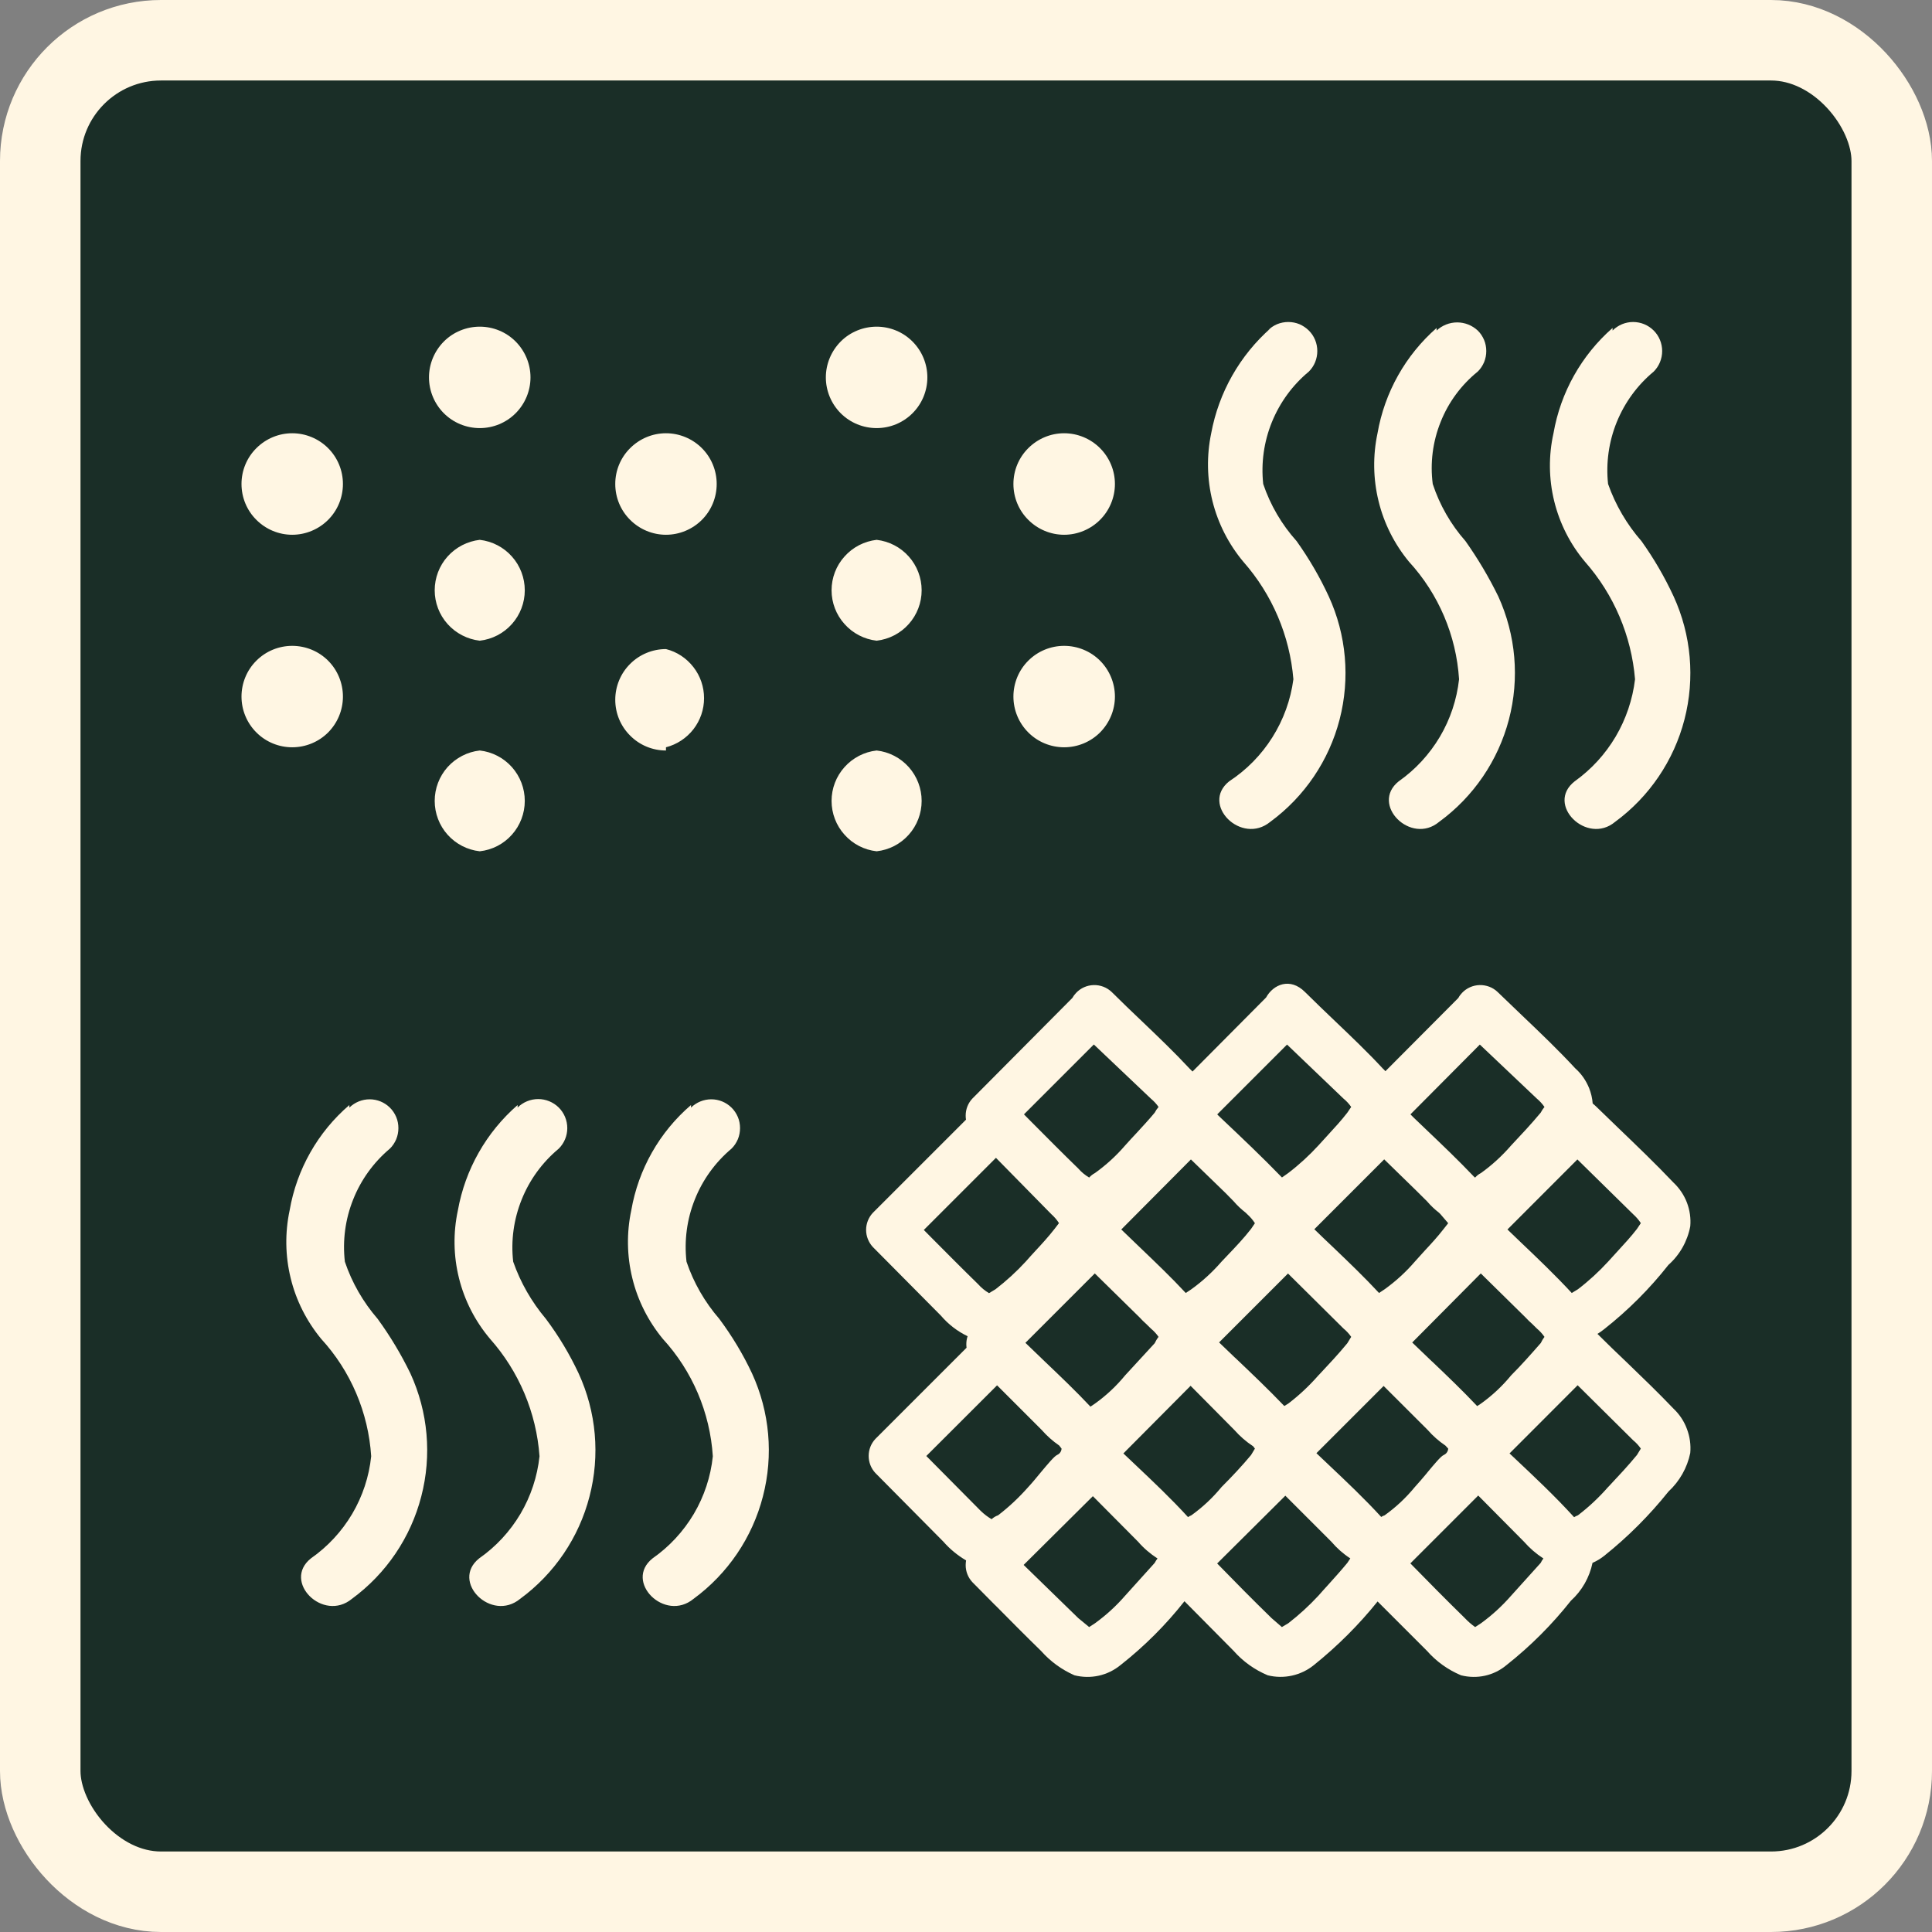
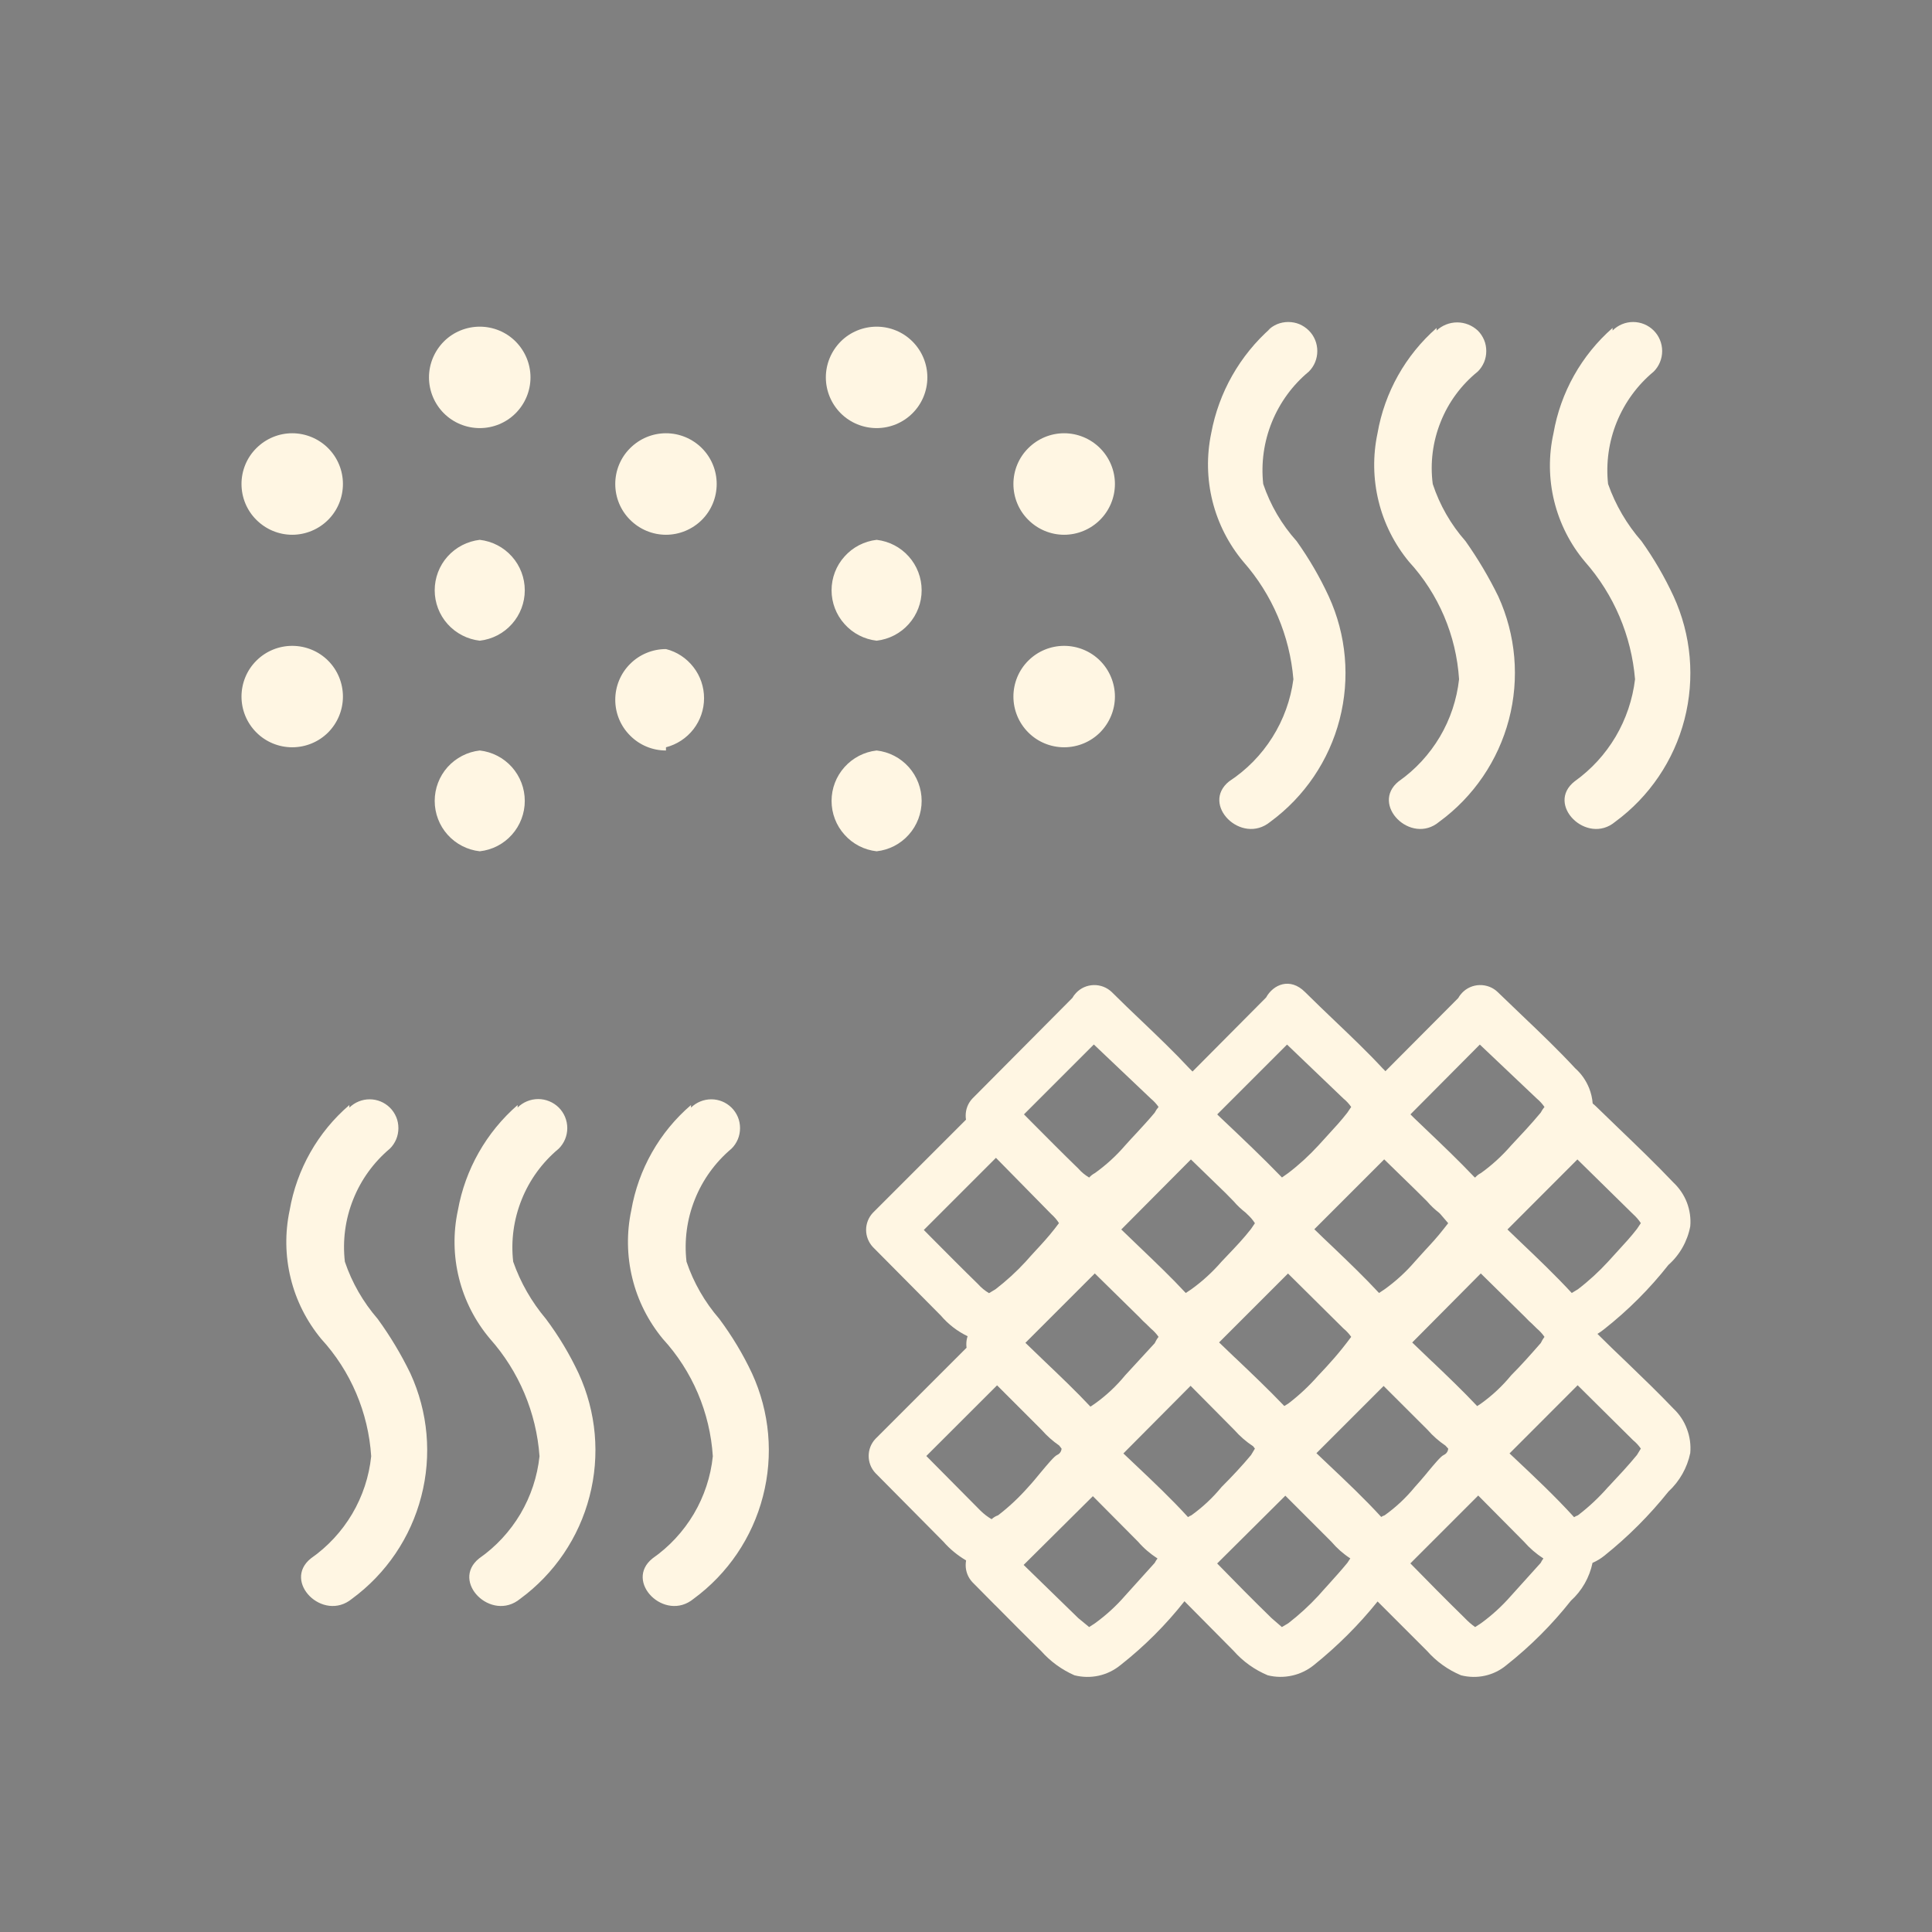
<svg xmlns="http://www.w3.org/2000/svg" fill="none" viewBox="0 0 24 24" height="24" width="24">
  <rect x="0" y="0" width="24" height="24" fill="#808080" stroke="none" />
-   <rect stroke="#FFF6E3" fill="#1A2E27" rx="1.5" height="23" width="23" y="0.5" x="0.5" />
-   <path fill="#FFF6E3" d="M15.788 4.074C15.401 4.415 15.14 4.875 15.046 5.382C14.988 5.661 14.993 5.949 15.062 6.226C15.131 6.502 15.262 6.759 15.445 6.978C15.804 7.385 16.022 7.897 16.067 8.438C16.033 8.694 15.944 8.94 15.806 9.159C15.669 9.377 15.486 9.564 15.269 9.706C14.91 9.993 15.421 10.504 15.78 10.209C16.205 9.897 16.509 9.448 16.641 8.938C16.773 8.428 16.726 7.887 16.506 7.408C16.395 7.168 16.261 6.938 16.107 6.722C15.922 6.516 15.781 6.275 15.692 6.012C15.664 5.751 15.701 5.487 15.8 5.243C15.899 5 16.056 4.784 16.259 4.616C16.292 4.583 16.319 4.543 16.337 4.499C16.355 4.455 16.364 4.408 16.364 4.361C16.364 4.314 16.355 4.267 16.337 4.223C16.319 4.179 16.292 4.139 16.259 4.106C16.225 4.072 16.185 4.046 16.142 4.027C16.098 4.009 16.051 4 16.003 4C15.956 4 15.909 4.009 15.865 4.027C15.821 4.046 15.782 4.072 15.748 4.106L15.788 4.074ZM6.405 5.134C6.287 5.252 6.127 5.318 5.96 5.318C5.793 5.318 5.632 5.252 5.514 5.134C5.396 5.016 5.329 4.855 5.329 4.688C5.329 4.521 5.396 4.361 5.514 4.242C5.632 4.124 5.793 4.058 5.96 4.058C6.127 4.058 6.287 4.124 6.405 4.242C6.523 4.361 6.59 4.521 6.59 4.688C6.59 4.855 6.523 5.016 6.405 5.134ZM3.63 6.643C3.797 6.643 3.958 6.576 4.076 6.458C4.194 6.34 4.26 6.18 4.26 6.012C4.26 5.845 4.194 5.685 4.076 5.567C3.958 5.449 3.797 5.382 3.63 5.382C3.463 5.382 3.303 5.449 3.185 5.567C3.066 5.685 3 5.845 3 6.012C3 6.18 3.066 6.34 3.185 6.458C3.303 6.576 3.463 6.643 3.63 6.643ZM3.63 9.283C3.797 9.283 3.958 9.217 4.076 9.099C4.194 8.98 4.26 8.82 4.26 8.653C4.26 8.486 4.194 8.325 4.076 8.207C3.958 8.089 3.797 8.023 3.63 8.023C3.463 8.023 3.303 8.089 3.185 8.207C3.066 8.325 3 8.486 3 8.653C3 8.82 3.066 8.98 3.185 9.099C3.303 9.217 3.463 9.283 3.63 9.283ZM8.719 6.458C8.601 6.576 8.44 6.643 8.273 6.643C8.106 6.643 7.946 6.576 7.828 6.458C7.709 6.34 7.643 6.18 7.643 6.012C7.643 5.845 7.709 5.685 7.828 5.567C7.946 5.449 8.106 5.382 8.273 5.382C8.44 5.382 8.601 5.449 8.719 5.567C8.837 5.685 8.903 5.845 8.903 6.012C8.903 6.18 8.837 6.34 8.719 6.458ZM8.273 9.283C8.409 9.248 8.528 9.169 8.614 9.059C8.7 8.948 8.746 8.813 8.746 8.673C8.746 8.533 8.7 8.397 8.614 8.287C8.528 8.176 8.409 8.097 8.273 8.063C8.106 8.063 7.946 8.129 7.828 8.247C7.709 8.365 7.643 8.526 7.643 8.693C7.643 8.86 7.709 9.02 7.828 9.138C7.946 9.257 8.106 9.323 8.273 9.323V9.283ZM5.96 7.959C6.114 7.941 6.256 7.868 6.359 7.752C6.462 7.637 6.519 7.487 6.519 7.333C6.519 7.178 6.462 7.028 6.359 6.913C6.256 6.797 6.114 6.724 5.96 6.706C5.806 6.724 5.664 6.797 5.56 6.913C5.457 7.028 5.4 7.178 5.4 7.333C5.4 7.487 5.457 7.637 5.56 7.752C5.664 7.868 5.806 7.941 5.96 7.959ZM6.359 10.369C6.256 10.485 6.114 10.558 5.96 10.575C5.806 10.558 5.664 10.485 5.56 10.369C5.457 10.254 5.4 10.104 5.4 9.949C5.4 9.794 5.457 9.645 5.56 9.529C5.664 9.414 5.806 9.34 5.96 9.323C6.114 9.34 6.256 9.414 6.359 9.529C6.462 9.645 6.519 9.794 6.519 9.949C6.519 10.104 6.462 10.254 6.359 10.369ZM13.219 6.643C13.386 6.643 13.547 6.576 13.665 6.458C13.783 6.34 13.85 6.18 13.85 6.012C13.85 5.845 13.783 5.685 13.665 5.567C13.547 5.449 13.386 5.382 13.219 5.382C13.052 5.382 12.892 5.449 12.774 5.567C12.655 5.685 12.589 5.845 12.589 6.012C12.589 6.18 12.655 6.34 12.774 6.458C12.892 6.576 13.052 6.643 13.219 6.643ZM13.665 9.099C13.547 9.217 13.386 9.283 13.219 9.283C13.052 9.283 12.892 9.217 12.774 9.099C12.655 8.98 12.589 8.82 12.589 8.653C12.589 8.486 12.655 8.325 12.774 8.207C12.892 8.089 13.052 8.023 13.219 8.023C13.386 8.023 13.547 8.089 13.665 8.207C13.783 8.325 13.85 8.486 13.85 8.653C13.85 8.82 13.783 8.98 13.665 9.099ZM10.89 5.318C11.057 5.318 11.217 5.252 11.335 5.134C11.454 5.016 11.52 4.855 11.52 4.688C11.52 4.521 11.454 4.361 11.335 4.242C11.217 4.124 11.057 4.058 10.89 4.058C10.723 4.058 10.562 4.124 10.444 4.242C10.326 4.361 10.259 4.521 10.259 4.688C10.259 4.855 10.326 5.016 10.444 5.134C10.562 5.252 10.723 5.318 10.89 5.318ZM11.289 7.752C11.186 7.868 11.044 7.941 10.89 7.959C10.736 7.941 10.594 7.868 10.491 7.752C10.387 7.637 10.33 7.487 10.33 7.333C10.33 7.178 10.387 7.028 10.491 6.913C10.594 6.797 10.736 6.724 10.89 6.706C11.044 6.724 11.186 6.797 11.289 6.913C11.392 7.028 11.449 7.178 11.449 7.333C11.449 7.487 11.392 7.637 11.289 7.752ZM10.89 10.575C11.044 10.558 11.186 10.485 11.289 10.369C11.392 10.254 11.449 10.104 11.449 9.949C11.449 9.794 11.392 9.645 11.289 9.529C11.186 9.414 11.044 9.34 10.89 9.323C10.736 9.34 10.594 9.414 10.491 9.529C10.387 9.645 10.33 9.794 10.33 9.949C10.33 10.104 10.387 10.254 10.491 10.369C10.594 10.485 10.736 10.558 10.89 10.575ZM12.02 16.599C11.893 16.538 11.78 16.451 11.688 16.343L10.842 15.49C10.789 15.432 10.759 15.357 10.759 15.278C10.759 15.2 10.789 15.124 10.842 15.067L12 13.909C11.997 13.892 11.996 13.875 11.996 13.858C11.996 13.78 12.025 13.704 12.079 13.647L13.321 12.397C13.334 12.374 13.349 12.354 13.367 12.335C13.424 12.274 13.503 12.239 13.586 12.237C13.669 12.235 13.749 12.265 13.81 12.323C13.932 12.445 14.059 12.566 14.185 12.686C14.387 12.879 14.588 13.071 14.775 13.272C14.788 13.284 14.801 13.297 14.814 13.311L15.728 12.391C15.817 12.229 16.026 12.138 16.211 12.323C16.334 12.445 16.46 12.566 16.586 12.686C16.788 12.879 16.99 13.071 17.176 13.272C17.188 13.283 17.2 13.295 17.21 13.307L18.116 12.397C18.128 12.374 18.143 12.354 18.161 12.335C18.218 12.274 18.297 12.239 18.38 12.237C18.463 12.235 18.544 12.265 18.604 12.323C18.703 12.419 18.803 12.514 18.902 12.609L18.902 12.609L18.902 12.609L18.902 12.609L18.902 12.609L18.902 12.609L18.902 12.609C19.131 12.827 19.358 13.044 19.569 13.272C19.645 13.339 19.703 13.424 19.741 13.518C19.765 13.579 19.78 13.643 19.785 13.708C19.798 13.719 19.812 13.73 19.825 13.743C19.915 13.831 20.006 13.918 20.098 14.007L20.098 14.007L20.098 14.007L20.098 14.007L20.098 14.007L20.098 14.007C20.331 14.231 20.567 14.457 20.79 14.692C20.863 14.761 20.92 14.846 20.956 14.94C20.991 15.033 21.006 15.134 20.997 15.234C20.962 15.419 20.867 15.588 20.726 15.713C20.493 16.009 20.225 16.277 19.928 16.511C19.902 16.533 19.873 16.552 19.844 16.57C19.965 16.691 20.089 16.81 20.213 16.928L20.213 16.928C20.408 17.116 20.603 17.304 20.79 17.5C20.864 17.57 20.921 17.656 20.956 17.752C20.992 17.847 21.006 17.949 20.997 18.05C20.959 18.234 20.864 18.401 20.726 18.529C20.49 18.824 20.223 19.091 19.928 19.327C19.884 19.362 19.835 19.392 19.783 19.414C19.745 19.596 19.651 19.761 19.514 19.885C19.28 20.181 19.012 20.449 18.716 20.683C18.639 20.748 18.547 20.794 18.448 20.816C18.35 20.838 18.247 20.836 18.149 20.811C17.987 20.743 17.843 20.64 17.727 20.508L17.113 19.894C16.879 20.185 16.614 20.449 16.323 20.683C16.243 20.748 16.15 20.793 16.05 20.815C15.951 20.837 15.847 20.836 15.748 20.811C15.586 20.743 15.441 20.64 15.325 20.508L14.714 19.891C14.482 20.185 14.216 20.451 13.921 20.683C13.842 20.748 13.749 20.794 13.649 20.816C13.55 20.838 13.446 20.836 13.347 20.811C13.188 20.741 13.047 20.638 12.932 20.508C12.741 20.322 12.554 20.133 12.365 19.942L12.365 19.942L12.365 19.942L12.365 19.942L12.365 19.942L12.365 19.942L12.365 19.942L12.365 19.942L12.365 19.942L12.365 19.942L12.365 19.942L12.364 19.942C12.27 19.846 12.175 19.75 12.079 19.654C12.025 19.596 11.996 19.521 11.996 19.443C11.996 19.423 11.998 19.403 12.001 19.384C11.896 19.322 11.8 19.244 11.719 19.151L10.874 18.298C10.82 18.24 10.791 18.165 10.791 18.086C10.791 18.008 10.82 17.933 10.874 17.875L12.007 16.742C12.005 16.728 12.004 16.713 12.004 16.698C12.004 16.664 12.009 16.631 12.02 16.599ZM17.59 14.787L17.727 14.923C17.772 14.976 17.822 15.023 17.876 15.065L17.894 15.083L17.99 15.195L17.934 15.266C17.86 15.362 17.778 15.451 17.696 15.539L17.696 15.539C17.656 15.584 17.615 15.628 17.575 15.673C17.464 15.802 17.338 15.917 17.2 16.016L17.131 16.062C16.951 15.868 16.759 15.684 16.567 15.5L16.567 15.5C16.486 15.424 16.406 15.347 16.327 15.27L17.195 14.402L17.59 14.787ZM18.316 14.623L18.325 14.628C18.345 14.605 18.369 14.586 18.397 14.572C18.535 14.473 18.66 14.358 18.772 14.229C18.899 14.094 19.019 13.966 19.139 13.822C19.152 13.797 19.168 13.773 19.186 13.751C19.159 13.712 19.127 13.677 19.091 13.647L18.383 12.976L17.521 13.843L17.566 13.888C17.612 13.932 17.658 13.976 17.704 14.02L17.704 14.02L17.704 14.02L17.704 14.02L17.704 14.02L17.704 14.02L17.705 14.021L17.705 14.021L17.705 14.021C17.912 14.218 18.121 14.418 18.316 14.623ZM15.175 13.896C15.428 14.135 15.683 14.377 15.925 14.627L16.003 14.572C16.138 14.469 16.263 14.354 16.378 14.229C16.418 14.184 16.459 14.14 16.5 14.095L16.5 14.095C16.581 14.007 16.663 13.918 16.737 13.822L16.785 13.751C16.758 13.712 16.726 13.677 16.689 13.647L15.988 12.976L15.121 13.843L15.128 13.851L15.175 13.896ZM14.794 14.403L15.226 14.822L15.325 14.923C15.37 14.976 15.421 15.023 15.475 15.065L15.493 15.083C15.53 15.116 15.562 15.153 15.589 15.195L15.541 15.266C15.451 15.382 15.351 15.487 15.249 15.594L15.249 15.594L15.249 15.594L15.249 15.594L15.249 15.594L15.249 15.594L15.249 15.594L15.249 15.594L15.249 15.594C15.224 15.62 15.199 15.647 15.174 15.673C15.062 15.802 14.937 15.917 14.799 16.016L14.73 16.062C14.55 15.868 14.357 15.684 14.165 15.5L14.165 15.5L14.165 15.5L14.165 15.5L14.165 15.5L14.165 15.5L14.165 15.5L14.165 15.5L14.165 15.5L14.165 15.5L14.165 15.5L14.165 15.5L14.165 15.5L14.165 15.5L14.165 15.5L14.165 15.5L14.165 15.5L14.165 15.5L14.165 15.5L14.165 15.5L14.165 15.5L14.165 15.5L14.165 15.5L14.165 15.5L14.165 15.5L14.165 15.5L14.165 15.5L14.165 15.5L14.165 15.5L14.165 15.5L14.165 15.5C14.086 15.424 14.007 15.349 13.929 15.273L14.794 14.403ZM12.72 13.843L12.804 13.928L12.804 13.928C13.001 14.126 13.198 14.325 13.395 14.516C13.434 14.561 13.48 14.598 13.53 14.628C13.551 14.605 13.575 14.586 13.602 14.572C13.74 14.473 13.866 14.358 13.977 14.229C14.025 14.175 14.075 14.121 14.125 14.068C14.198 13.988 14.273 13.908 14.344 13.822C14.357 13.797 14.373 13.773 14.392 13.751C14.365 13.712 14.332 13.677 14.296 13.647L13.588 12.975L12.72 13.843ZM18.931 19.151L18.363 18.578L17.52 19.421C17.744 19.65 17.966 19.875 18.197 20.101C18.236 20.142 18.279 20.18 18.325 20.212L18.397 20.165C18.535 20.065 18.66 19.95 18.772 19.822L19.139 19.415C19.148 19.395 19.16 19.377 19.173 19.36C19.083 19.302 19.002 19.232 18.931 19.151ZM19.601 18.824C19.584 18.83 19.569 18.838 19.554 18.847C19.316 18.585 19.058 18.343 18.801 18.101L18.752 18.055L19.598 17.208L20.287 17.891C20.324 17.921 20.356 17.956 20.383 17.995L20.335 18.074C20.227 18.206 20.104 18.337 19.987 18.462L19.976 18.473C19.863 18.602 19.738 18.72 19.601 18.824ZM15.12 19.422L15.967 18.58L16.538 19.151C16.607 19.232 16.686 19.302 16.774 19.359L16.737 19.415C16.663 19.505 16.581 19.596 16.5 19.686L16.5 19.686L16.5 19.686C16.459 19.731 16.418 19.776 16.378 19.822C16.263 19.946 16.138 20.061 16.003 20.165L15.924 20.212L15.796 20.101C15.565 19.876 15.343 19.651 15.12 19.422ZM17.158 18.844C16.952 18.619 16.729 18.408 16.508 18.199C16.456 18.15 16.404 18.101 16.353 18.052L17.188 17.217L17.735 17.763C17.8 17.838 17.875 17.903 17.956 17.958L17.99 17.995C17.99 17.995 17.99 18.05 17.934 18.075C17.899 18.089 17.816 18.19 17.729 18.294L17.729 18.294L17.729 18.294L17.729 18.294L17.729 18.295L17.729 18.295C17.675 18.359 17.62 18.425 17.575 18.473C17.466 18.606 17.34 18.724 17.2 18.824C17.185 18.829 17.171 18.835 17.158 18.844ZM14.137 19.151L13.576 18.586L12.716 19.44L13.395 20.101L13.53 20.212L13.602 20.165C13.74 20.065 13.866 19.95 13.977 19.822L14.344 19.415C14.354 19.395 14.366 19.377 14.379 19.36C14.289 19.302 14.207 19.232 14.137 19.151ZM14.107 18.199L14.107 18.199L14.107 18.199L14.107 18.199L14.107 18.199L14.107 18.199L14.107 18.199L14.107 18.199L14.107 18.199L14.107 18.199L14.107 18.199C14.329 18.409 14.552 18.62 14.758 18.846C14.771 18.837 14.784 18.83 14.799 18.824C14.939 18.724 15.065 18.606 15.174 18.473C15.301 18.346 15.429 18.21 15.541 18.075L15.589 17.995C15.582 17.985 15.575 17.976 15.567 17.966C15.481 17.91 15.402 17.841 15.333 17.763L14.79 17.215L13.955 18.055C14.005 18.103 14.056 18.151 14.107 18.199L14.107 18.199ZM18.95 16.365C18.976 16.393 19.003 16.42 19.032 16.445L19.091 16.503C19.127 16.533 19.159 16.568 19.186 16.607C19.168 16.631 19.152 16.658 19.139 16.686L19.138 16.686C19.019 16.822 18.899 16.958 18.772 17.085C18.663 17.218 18.537 17.336 18.397 17.436L18.35 17.467C18.172 17.278 17.982 17.096 17.791 16.914L17.791 16.914L17.79 16.914C17.708 16.835 17.625 16.756 17.543 16.677L18.395 15.819L18.95 16.365ZM19.525 16.062L19.601 16.016C19.736 15.913 19.861 15.798 19.976 15.673C20.016 15.628 20.057 15.584 20.098 15.539L20.098 15.539C20.179 15.451 20.261 15.362 20.335 15.266L20.383 15.194C20.356 15.153 20.324 15.116 20.287 15.083L19.595 14.403L18.726 15.273C18.777 15.322 18.829 15.372 18.881 15.422L18.882 15.422L18.882 15.422L18.882 15.422L18.882 15.422L18.882 15.423C19.102 15.632 19.32 15.841 19.525 16.062ZM13.6 15.819L14.156 16.365C14.181 16.393 14.209 16.42 14.237 16.445L14.296 16.503C14.332 16.533 14.365 16.568 14.392 16.607C14.373 16.631 14.357 16.658 14.344 16.686L13.977 17.085C13.868 17.218 13.742 17.336 13.602 17.436L13.546 17.474C13.366 17.282 13.173 17.098 12.98 16.914L12.98 16.914L12.98 16.914L12.98 16.914L12.98 16.914L12.98 16.914L12.98 16.914L12.98 16.914L12.98 16.914L12.98 16.914L12.98 16.914L12.98 16.914L12.98 16.914L12.98 16.914L12.98 16.914L12.98 16.914L12.98 16.914L12.98 16.914L12.98 16.914L12.98 16.914C12.899 16.837 12.818 16.759 12.738 16.681L13.6 15.819ZM12.372 14.383L13.06 15.083C13.097 15.116 13.129 15.153 13.155 15.194L13.1 15.266C13.025 15.362 12.944 15.451 12.862 15.539C12.821 15.584 12.78 15.628 12.741 15.673C12.626 15.798 12.5 15.913 12.366 16.016L12.286 16.064C12.235 16.034 12.189 15.996 12.15 15.952C11.954 15.761 11.757 15.562 11.56 15.364L11.476 15.279L12.372 14.383ZM15.954 17.466C15.758 17.261 15.552 17.065 15.345 16.868L15.345 16.868L15.344 16.868C15.278 16.804 15.211 16.74 15.144 16.676L16 15.82L16.689 16.503C16.726 16.533 16.758 16.568 16.785 16.607L16.737 16.686C16.629 16.818 16.506 16.949 16.389 17.074L16.378 17.085C16.265 17.214 16.14 17.332 16.003 17.436L15.954 17.466ZM11.507 18.087L12.386 17.209L12.94 17.763C13.005 17.837 13.078 17.902 13.158 17.957C13.168 17.969 13.178 17.982 13.187 17.995C13.187 17.995 13.187 18.05 13.132 18.074C13.097 18.089 13.013 18.19 12.926 18.294C12.873 18.359 12.818 18.425 12.773 18.473C12.659 18.602 12.534 18.72 12.398 18.824C12.368 18.834 12.341 18.851 12.318 18.872C12.269 18.843 12.223 18.808 12.182 18.768L11.507 18.087ZM17.112 5.382C17.2 4.875 17.459 4.413 17.846 4.074V4.106C17.916 4.041 18.007 4.005 18.102 4.005C18.196 4.005 18.287 4.041 18.357 4.106C18.391 4.139 18.417 4.179 18.436 4.223C18.454 4.266 18.463 4.314 18.463 4.361C18.463 4.408 18.454 4.455 18.436 4.499C18.417 4.543 18.391 4.583 18.357 4.616C18.152 4.782 17.993 4.997 17.896 5.242C17.798 5.486 17.764 5.751 17.798 6.012C17.884 6.274 18.023 6.516 18.205 6.722C18.359 6.94 18.495 7.169 18.612 7.408C18.831 7.888 18.878 8.429 18.744 8.939C18.61 9.449 18.304 9.898 17.878 10.209C17.527 10.504 17.017 9.993 17.375 9.706C17.583 9.56 17.757 9.371 17.887 9.152C18.016 8.934 18.097 8.69 18.125 8.438C18.09 7.894 17.871 7.379 17.503 6.978C17.322 6.759 17.192 6.501 17.125 6.225C17.057 5.948 17.053 5.66 17.112 5.382ZM20.032 4.074C19.645 4.413 19.386 4.875 19.298 5.382C19.236 5.66 19.239 5.949 19.307 6.226C19.375 6.502 19.505 6.76 19.689 6.978C20.048 7.385 20.266 7.897 20.311 8.438C20.281 8.689 20.199 8.932 20.07 9.151C19.941 9.369 19.768 9.558 19.561 9.706C19.194 9.993 19.713 10.504 20.064 10.209C20.489 9.897 20.793 9.448 20.925 8.938C21.057 8.428 21.01 7.887 20.79 7.408C20.679 7.168 20.545 6.938 20.391 6.722C20.209 6.514 20.068 6.273 19.976 6.012C19.948 5.751 19.985 5.487 20.084 5.243C20.183 5 20.34 4.784 20.543 4.616C20.61 4.549 20.648 4.457 20.648 4.361C20.648 4.265 20.61 4.173 20.543 4.106C20.475 4.038 20.383 4 20.287 4C20.192 4 20.1 4.038 20.032 4.106V4.074ZM3.598 15.035C3.686 14.526 3.948 14.063 4.34 13.727V13.759C4.407 13.693 4.498 13.656 4.592 13.656C4.686 13.656 4.776 13.693 4.843 13.759C4.877 13.792 4.903 13.832 4.922 13.876C4.94 13.919 4.949 13.966 4.949 14.014C4.949 14.061 4.94 14.108 4.922 14.152C4.903 14.196 4.877 14.236 4.843 14.269C4.641 14.439 4.484 14.656 4.387 14.901C4.289 15.146 4.254 15.411 4.284 15.673C4.372 15.934 4.511 16.175 4.691 16.383C4.847 16.597 4.983 16.824 5.098 17.061C5.318 17.54 5.366 18.08 5.233 18.59C5.101 19.101 4.797 19.549 4.372 19.861C4.013 20.157 3.503 19.646 3.862 19.359C4.07 19.214 4.245 19.025 4.375 18.806C4.504 18.587 4.585 18.343 4.611 18.09C4.576 17.547 4.357 17.032 3.989 16.631C3.808 16.411 3.678 16.154 3.611 15.878C3.543 15.601 3.539 15.313 3.598 15.035ZM6.43 13.727C6.041 14.065 5.779 14.527 5.688 15.035C5.628 15.314 5.633 15.603 5.702 15.879C5.771 16.156 5.903 16.413 6.087 16.631C6.447 17.036 6.663 17.549 6.702 18.09C6.675 18.343 6.594 18.587 6.465 18.806C6.335 19.025 6.16 19.214 5.952 19.359C5.593 19.646 6.103 20.157 6.462 19.861C6.887 19.549 7.191 19.101 7.323 18.59C7.456 18.08 7.408 17.54 7.188 17.061C7.076 16.822 6.94 16.595 6.781 16.383C6.604 16.173 6.466 15.933 6.375 15.673C6.345 15.411 6.382 15.145 6.481 14.9C6.579 14.655 6.738 14.438 6.941 14.269C7.009 14.201 7.047 14.11 7.047 14.014C7.047 13.918 7.009 13.826 6.941 13.758C6.873 13.691 6.781 13.653 6.686 13.653C6.59 13.653 6.498 13.691 6.43 13.758V13.727ZM7.842 15.035C7.93 14.526 8.192 14.063 8.584 13.727V13.759C8.651 13.693 8.742 13.656 8.836 13.656C8.93 13.656 9.02 13.693 9.087 13.759C9.121 13.792 9.147 13.832 9.166 13.876C9.184 13.919 9.193 13.966 9.193 14.014C9.193 14.061 9.184 14.108 9.166 14.152C9.147 14.196 9.121 14.236 9.087 14.269C8.885 14.439 8.728 14.656 8.631 14.901C8.533 15.146 8.498 15.411 8.528 15.673C8.616 15.934 8.755 16.175 8.935 16.383C9.093 16.595 9.23 16.822 9.342 17.061C9.562 17.54 9.61 18.08 9.477 18.59C9.345 19.101 9.041 19.549 8.616 19.861C8.257 20.157 7.747 19.646 8.106 19.359C8.314 19.214 8.489 19.025 8.619 18.806C8.748 18.587 8.829 18.343 8.855 18.09C8.82 17.547 8.601 17.032 8.233 16.631C8.052 16.411 7.922 16.154 7.855 15.878C7.787 15.601 7.783 15.313 7.842 15.035Z" clip-rule="evenodd" fill-rule="evenodd" />
+   <path fill="#FFF6E3" d="M15.788 4.074C15.401 4.415 15.14 4.875 15.046 5.382C14.988 5.661 14.993 5.949 15.062 6.226C15.131 6.502 15.262 6.759 15.445 6.978C15.804 7.385 16.022 7.897 16.067 8.438C16.033 8.694 15.944 8.94 15.806 9.159C15.669 9.377 15.486 9.564 15.269 9.706C14.91 9.993 15.421 10.504 15.78 10.209C16.205 9.897 16.509 9.448 16.641 8.938C16.773 8.428 16.726 7.887 16.506 7.408C16.395 7.168 16.261 6.938 16.107 6.722C15.922 6.516 15.781 6.275 15.692 6.012C15.664 5.751 15.701 5.487 15.8 5.243C15.899 5 16.056 4.784 16.259 4.616C16.292 4.583 16.319 4.543 16.337 4.499C16.355 4.455 16.364 4.408 16.364 4.361C16.364 4.314 16.355 4.267 16.337 4.223C16.319 4.179 16.292 4.139 16.259 4.106C16.225 4.072 16.185 4.046 16.142 4.027C16.098 4.009 16.051 4 16.003 4C15.956 4 15.909 4.009 15.865 4.027C15.821 4.046 15.782 4.072 15.748 4.106L15.788 4.074ZM6.405 5.134C6.287 5.252 6.127 5.318 5.96 5.318C5.793 5.318 5.632 5.252 5.514 5.134C5.396 5.016 5.329 4.855 5.329 4.688C5.329 4.521 5.396 4.361 5.514 4.242C5.632 4.124 5.793 4.058 5.96 4.058C6.127 4.058 6.287 4.124 6.405 4.242C6.523 4.361 6.59 4.521 6.59 4.688C6.59 4.855 6.523 5.016 6.405 5.134ZM3.63 6.643C3.797 6.643 3.958 6.576 4.076 6.458C4.194 6.34 4.26 6.18 4.26 6.012C4.26 5.845 4.194 5.685 4.076 5.567C3.958 5.449 3.797 5.382 3.63 5.382C3.463 5.382 3.303 5.449 3.185 5.567C3.066 5.685 3 5.845 3 6.012C3 6.18 3.066 6.34 3.185 6.458C3.303 6.576 3.463 6.643 3.63 6.643ZM3.63 9.283C3.797 9.283 3.958 9.217 4.076 9.099C4.194 8.98 4.26 8.82 4.26 8.653C4.26 8.486 4.194 8.325 4.076 8.207C3.958 8.089 3.797 8.023 3.63 8.023C3.463 8.023 3.303 8.089 3.185 8.207C3.066 8.325 3 8.486 3 8.653C3 8.82 3.066 8.98 3.185 9.099C3.303 9.217 3.463 9.283 3.63 9.283ZM8.719 6.458C8.601 6.576 8.44 6.643 8.273 6.643C8.106 6.643 7.946 6.576 7.828 6.458C7.709 6.34 7.643 6.18 7.643 6.012C7.643 5.845 7.709 5.685 7.828 5.567C7.946 5.449 8.106 5.382 8.273 5.382C8.44 5.382 8.601 5.449 8.719 5.567C8.837 5.685 8.903 5.845 8.903 6.012C8.903 6.18 8.837 6.34 8.719 6.458ZM8.273 9.283C8.409 9.248 8.528 9.169 8.614 9.059C8.7 8.948 8.746 8.813 8.746 8.673C8.746 8.533 8.7 8.397 8.614 8.287C8.528 8.176 8.409 8.097 8.273 8.063C8.106 8.063 7.946 8.129 7.828 8.247C7.709 8.365 7.643 8.526 7.643 8.693C7.643 8.86 7.709 9.02 7.828 9.138C7.946 9.257 8.106 9.323 8.273 9.323V9.283ZM5.96 7.959C6.114 7.941 6.256 7.868 6.359 7.752C6.462 7.637 6.519 7.487 6.519 7.333C6.519 7.178 6.462 7.028 6.359 6.913C6.256 6.797 6.114 6.724 5.96 6.706C5.806 6.724 5.664 6.797 5.56 6.913C5.457 7.028 5.4 7.178 5.4 7.333C5.4 7.487 5.457 7.637 5.56 7.752C5.664 7.868 5.806 7.941 5.96 7.959ZM6.359 10.369C6.256 10.485 6.114 10.558 5.96 10.575C5.806 10.558 5.664 10.485 5.56 10.369C5.457 10.254 5.4 10.104 5.4 9.949C5.4 9.794 5.457 9.645 5.56 9.529C5.664 9.414 5.806 9.34 5.96 9.323C6.114 9.34 6.256 9.414 6.359 9.529C6.462 9.645 6.519 9.794 6.519 9.949C6.519 10.104 6.462 10.254 6.359 10.369ZM13.219 6.643C13.386 6.643 13.547 6.576 13.665 6.458C13.783 6.34 13.85 6.18 13.85 6.012C13.85 5.845 13.783 5.685 13.665 5.567C13.547 5.449 13.386 5.382 13.219 5.382C13.052 5.382 12.892 5.449 12.774 5.567C12.655 5.685 12.589 5.845 12.589 6.012C12.589 6.18 12.655 6.34 12.774 6.458C12.892 6.576 13.052 6.643 13.219 6.643ZM13.665 9.099C13.547 9.217 13.386 9.283 13.219 9.283C13.052 9.283 12.892 9.217 12.774 9.099C12.655 8.98 12.589 8.82 12.589 8.653C12.589 8.486 12.655 8.325 12.774 8.207C12.892 8.089 13.052 8.023 13.219 8.023C13.386 8.023 13.547 8.089 13.665 8.207C13.783 8.325 13.85 8.486 13.85 8.653C13.85 8.82 13.783 8.98 13.665 9.099ZM10.89 5.318C11.057 5.318 11.217 5.252 11.335 5.134C11.454 5.016 11.52 4.855 11.52 4.688C11.52 4.521 11.454 4.361 11.335 4.242C11.217 4.124 11.057 4.058 10.89 4.058C10.723 4.058 10.562 4.124 10.444 4.242C10.326 4.361 10.259 4.521 10.259 4.688C10.259 4.855 10.326 5.016 10.444 5.134C10.562 5.252 10.723 5.318 10.89 5.318ZM11.289 7.752C11.186 7.868 11.044 7.941 10.89 7.959C10.736 7.941 10.594 7.868 10.491 7.752C10.387 7.637 10.33 7.487 10.33 7.333C10.33 7.178 10.387 7.028 10.491 6.913C10.594 6.797 10.736 6.724 10.89 6.706C11.044 6.724 11.186 6.797 11.289 6.913C11.392 7.028 11.449 7.178 11.449 7.333C11.449 7.487 11.392 7.637 11.289 7.752ZM10.89 10.575C11.044 10.558 11.186 10.485 11.289 10.369C11.392 10.254 11.449 10.104 11.449 9.949C11.449 9.794 11.392 9.645 11.289 9.529C11.186 9.414 11.044 9.34 10.89 9.323C10.736 9.34 10.594 9.414 10.491 9.529C10.387 9.645 10.33 9.794 10.33 9.949C10.33 10.104 10.387 10.254 10.491 10.369C10.594 10.485 10.736 10.558 10.89 10.575ZM12.02 16.599C11.893 16.538 11.78 16.451 11.688 16.343L10.842 15.49C10.789 15.432 10.759 15.357 10.759 15.278C10.759 15.2 10.789 15.124 10.842 15.067L12 13.909C11.997 13.892 11.996 13.875 11.996 13.858C11.996 13.78 12.025 13.704 12.079 13.647L13.321 12.397C13.334 12.374 13.349 12.354 13.367 12.335C13.424 12.274 13.503 12.239 13.586 12.237C13.669 12.235 13.749 12.265 13.81 12.323C13.932 12.445 14.059 12.566 14.185 12.686C14.387 12.879 14.588 13.071 14.775 13.272C14.788 13.284 14.801 13.297 14.814 13.311L15.728 12.391C15.817 12.229 16.026 12.138 16.211 12.323C16.334 12.445 16.46 12.566 16.586 12.686C16.788 12.879 16.99 13.071 17.176 13.272C17.188 13.283 17.2 13.295 17.21 13.307L18.116 12.397C18.128 12.374 18.143 12.354 18.161 12.335C18.218 12.274 18.297 12.239 18.38 12.237C18.463 12.235 18.544 12.265 18.604 12.323C18.703 12.419 18.803 12.514 18.902 12.609L18.902 12.609L18.902 12.609L18.902 12.609L18.902 12.609L18.902 12.609L18.902 12.609C19.131 12.827 19.358 13.044 19.569 13.272C19.645 13.339 19.703 13.424 19.741 13.518C19.765 13.579 19.78 13.643 19.785 13.708C19.798 13.719 19.812 13.73 19.825 13.743C19.915 13.831 20.006 13.918 20.098 14.007L20.098 14.007L20.098 14.007L20.098 14.007L20.098 14.007L20.098 14.007C20.331 14.231 20.567 14.457 20.79 14.692C20.863 14.761 20.92 14.846 20.956 14.94C20.991 15.033 21.006 15.134 20.997 15.234C20.962 15.419 20.867 15.588 20.726 15.713C20.493 16.009 20.225 16.277 19.928 16.511C19.902 16.533 19.873 16.552 19.844 16.57C19.965 16.691 20.089 16.81 20.213 16.928L20.213 16.928C20.408 17.116 20.603 17.304 20.79 17.5C20.864 17.57 20.921 17.656 20.956 17.752C20.992 17.847 21.006 17.949 20.997 18.05C20.959 18.234 20.864 18.401 20.726 18.529C20.49 18.824 20.223 19.091 19.928 19.327C19.884 19.362 19.835 19.392 19.783 19.414C19.745 19.596 19.651 19.761 19.514 19.885C19.28 20.181 19.012 20.449 18.716 20.683C18.639 20.748 18.547 20.794 18.448 20.816C18.35 20.838 18.247 20.836 18.149 20.811C17.987 20.743 17.843 20.64 17.727 20.508L17.113 19.894C16.879 20.185 16.614 20.449 16.323 20.683C16.243 20.748 16.15 20.793 16.05 20.815C15.951 20.837 15.847 20.836 15.748 20.811C15.586 20.743 15.441 20.64 15.325 20.508L14.714 19.891C14.482 20.185 14.216 20.451 13.921 20.683C13.842 20.748 13.749 20.794 13.649 20.816C13.55 20.838 13.446 20.836 13.347 20.811C13.188 20.741 13.047 20.638 12.932 20.508C12.741 20.322 12.554 20.133 12.365 19.942L12.365 19.942L12.365 19.942L12.365 19.942L12.365 19.942L12.365 19.942L12.365 19.942L12.365 19.942L12.365 19.942L12.365 19.942L12.365 19.942L12.364 19.942C12.27 19.846 12.175 19.75 12.079 19.654C12.025 19.596 11.996 19.521 11.996 19.443C11.996 19.423 11.998 19.403 12.001 19.384C11.896 19.322 11.8 19.244 11.719 19.151L10.874 18.298C10.82 18.24 10.791 18.165 10.791 18.086C10.791 18.008 10.82 17.933 10.874 17.875L12.007 16.742C12.005 16.728 12.004 16.713 12.004 16.698C12.004 16.664 12.009 16.631 12.02 16.599ZM17.59 14.787L17.727 14.923C17.772 14.976 17.822 15.023 17.876 15.065L17.894 15.083L17.99 15.195L17.934 15.266C17.86 15.362 17.778 15.451 17.696 15.539L17.696 15.539C17.656 15.584 17.615 15.628 17.575 15.673C17.464 15.802 17.338 15.917 17.2 16.016L17.131 16.062C16.951 15.868 16.759 15.684 16.567 15.5L16.567 15.5C16.486 15.424 16.406 15.347 16.327 15.27L17.195 14.402L17.59 14.787ZM18.316 14.623L18.325 14.628C18.345 14.605 18.369 14.586 18.397 14.572C18.535 14.473 18.66 14.358 18.772 14.229C18.899 14.094 19.019 13.966 19.139 13.822C19.152 13.797 19.168 13.773 19.186 13.751C19.159 13.712 19.127 13.677 19.091 13.647L18.383 12.976L17.521 13.843L17.566 13.888C17.612 13.932 17.658 13.976 17.704 14.02L17.704 14.02L17.704 14.02L17.704 14.02L17.704 14.02L17.704 14.02L17.705 14.021L17.705 14.021L17.705 14.021C17.912 14.218 18.121 14.418 18.316 14.623ZM15.175 13.896C15.428 14.135 15.683 14.377 15.925 14.627L16.003 14.572C16.138 14.469 16.263 14.354 16.378 14.229C16.418 14.184 16.459 14.14 16.5 14.095L16.5 14.095C16.581 14.007 16.663 13.918 16.737 13.822L16.785 13.751C16.758 13.712 16.726 13.677 16.689 13.647L15.988 12.976L15.121 13.843L15.128 13.851L15.175 13.896ZM14.794 14.403L15.226 14.822L15.325 14.923C15.37 14.976 15.421 15.023 15.475 15.065L15.493 15.083C15.53 15.116 15.562 15.153 15.589 15.195L15.541 15.266C15.451 15.382 15.351 15.487 15.249 15.594L15.249 15.594L15.249 15.594L15.249 15.594L15.249 15.594L15.249 15.594L15.249 15.594L15.249 15.594L15.249 15.594C15.224 15.62 15.199 15.647 15.174 15.673C15.062 15.802 14.937 15.917 14.799 16.016L14.73 16.062C14.55 15.868 14.357 15.684 14.165 15.5L14.165 15.5L14.165 15.5L14.165 15.5L14.165 15.5L14.165 15.5L14.165 15.5L14.165 15.5L14.165 15.5L14.165 15.5L14.165 15.5L14.165 15.5L14.165 15.5L14.165 15.5L14.165 15.5L14.165 15.5L14.165 15.5L14.165 15.5L14.165 15.5L14.165 15.5L14.165 15.5L14.165 15.5L14.165 15.5L14.165 15.5L14.165 15.5L14.165 15.5L14.165 15.5L14.165 15.5L14.165 15.5L14.165 15.5L14.165 15.5C14.086 15.424 14.007 15.349 13.929 15.273L14.794 14.403ZM12.72 13.843L12.804 13.928L12.804 13.928C13.001 14.126 13.198 14.325 13.395 14.516C13.434 14.561 13.48 14.598 13.53 14.628C13.551 14.605 13.575 14.586 13.602 14.572C13.74 14.473 13.866 14.358 13.977 14.229C14.025 14.175 14.075 14.121 14.125 14.068C14.198 13.988 14.273 13.908 14.344 13.822C14.357 13.797 14.373 13.773 14.392 13.751C14.365 13.712 14.332 13.677 14.296 13.647L13.588 12.975L12.72 13.843ZM18.931 19.151L18.363 18.578L17.52 19.421C17.744 19.65 17.966 19.875 18.197 20.101C18.236 20.142 18.279 20.18 18.325 20.212L18.397 20.165C18.535 20.065 18.66 19.95 18.772 19.822L19.139 19.415C19.148 19.395 19.16 19.377 19.173 19.36C19.083 19.302 19.002 19.232 18.931 19.151ZM19.601 18.824C19.584 18.83 19.569 18.838 19.554 18.847C19.316 18.585 19.058 18.343 18.801 18.101L18.752 18.055L19.598 17.208L20.287 17.891C20.324 17.921 20.356 17.956 20.383 17.995L20.335 18.074C20.227 18.206 20.104 18.337 19.987 18.462L19.976 18.473C19.863 18.602 19.738 18.72 19.601 18.824ZM15.12 19.422L15.967 18.58L16.538 19.151C16.607 19.232 16.686 19.302 16.774 19.359L16.737 19.415C16.663 19.505 16.581 19.596 16.5 19.686L16.5 19.686L16.5 19.686C16.459 19.731 16.418 19.776 16.378 19.822C16.263 19.946 16.138 20.061 16.003 20.165L15.924 20.212L15.796 20.101C15.565 19.876 15.343 19.651 15.12 19.422ZM17.158 18.844C16.952 18.619 16.729 18.408 16.508 18.199C16.456 18.15 16.404 18.101 16.353 18.052L17.188 17.217L17.735 17.763C17.8 17.838 17.875 17.903 17.956 17.958L17.99 17.995C17.99 17.995 17.99 18.05 17.934 18.075C17.899 18.089 17.816 18.19 17.729 18.294L17.729 18.294L17.729 18.294L17.729 18.294L17.729 18.295L17.729 18.295C17.675 18.359 17.62 18.425 17.575 18.473C17.466 18.606 17.34 18.724 17.2 18.824C17.185 18.829 17.171 18.835 17.158 18.844ZM14.137 19.151L13.576 18.586L12.716 19.44L13.395 20.101L13.53 20.212L13.602 20.165C13.74 20.065 13.866 19.95 13.977 19.822L14.344 19.415C14.354 19.395 14.366 19.377 14.379 19.36C14.289 19.302 14.207 19.232 14.137 19.151ZM14.107 18.199L14.107 18.199L14.107 18.199L14.107 18.199L14.107 18.199L14.107 18.199L14.107 18.199L14.107 18.199L14.107 18.199L14.107 18.199L14.107 18.199C14.329 18.409 14.552 18.62 14.758 18.846C14.771 18.837 14.784 18.83 14.799 18.824C14.939 18.724 15.065 18.606 15.174 18.473C15.301 18.346 15.429 18.21 15.541 18.075L15.589 17.995C15.582 17.985 15.575 17.976 15.567 17.966C15.481 17.91 15.402 17.841 15.333 17.763L14.79 17.215L13.955 18.055C14.005 18.103 14.056 18.151 14.107 18.199L14.107 18.199ZM18.95 16.365C18.976 16.393 19.003 16.42 19.032 16.445L19.091 16.503C19.127 16.533 19.159 16.568 19.186 16.607C19.168 16.631 19.152 16.658 19.139 16.686L19.138 16.686C19.019 16.822 18.899 16.958 18.772 17.085C18.663 17.218 18.537 17.336 18.397 17.436L18.35 17.467C18.172 17.278 17.982 17.096 17.791 16.914L17.791 16.914L17.79 16.914C17.708 16.835 17.625 16.756 17.543 16.677L18.395 15.819L18.95 16.365ZM19.525 16.062L19.601 16.016C19.736 15.913 19.861 15.798 19.976 15.673C20.016 15.628 20.057 15.584 20.098 15.539L20.098 15.539C20.179 15.451 20.261 15.362 20.335 15.266L20.383 15.194C20.356 15.153 20.324 15.116 20.287 15.083L19.595 14.403L18.726 15.273C18.777 15.322 18.829 15.372 18.881 15.422L18.882 15.422L18.882 15.422L18.882 15.422L18.882 15.422L18.882 15.423C19.102 15.632 19.32 15.841 19.525 16.062ZM13.6 15.819L14.156 16.365C14.181 16.393 14.209 16.42 14.237 16.445L14.296 16.503C14.332 16.533 14.365 16.568 14.392 16.607C14.373 16.631 14.357 16.658 14.344 16.686L13.977 17.085C13.868 17.218 13.742 17.336 13.602 17.436L13.546 17.474C13.366 17.282 13.173 17.098 12.98 16.914L12.98 16.914L12.98 16.914L12.98 16.914L12.98 16.914L12.98 16.914L12.98 16.914L12.98 16.914L12.98 16.914L12.98 16.914L12.98 16.914L12.98 16.914L12.98 16.914L12.98 16.914L12.98 16.914L12.98 16.914L12.98 16.914L12.98 16.914L12.98 16.914L12.98 16.914C12.899 16.837 12.818 16.759 12.738 16.681L13.6 15.819ZM12.372 14.383L13.06 15.083C13.097 15.116 13.129 15.153 13.155 15.194L13.1 15.266C13.025 15.362 12.944 15.451 12.862 15.539C12.821 15.584 12.78 15.628 12.741 15.673C12.626 15.798 12.5 15.913 12.366 16.016L12.286 16.064C12.235 16.034 12.189 15.996 12.15 15.952C11.954 15.761 11.757 15.562 11.56 15.364L11.476 15.279L12.372 14.383ZM15.954 17.466C15.758 17.261 15.552 17.065 15.345 16.868L15.345 16.868L15.344 16.868C15.278 16.804 15.211 16.74 15.144 16.676L16 15.82L16.689 16.503C16.726 16.533 16.758 16.568 16.785 16.607C16.629 16.818 16.506 16.949 16.389 17.074L16.378 17.085C16.265 17.214 16.14 17.332 16.003 17.436L15.954 17.466ZM11.507 18.087L12.386 17.209L12.94 17.763C13.005 17.837 13.078 17.902 13.158 17.957C13.168 17.969 13.178 17.982 13.187 17.995C13.187 17.995 13.187 18.05 13.132 18.074C13.097 18.089 13.013 18.19 12.926 18.294C12.873 18.359 12.818 18.425 12.773 18.473C12.659 18.602 12.534 18.72 12.398 18.824C12.368 18.834 12.341 18.851 12.318 18.872C12.269 18.843 12.223 18.808 12.182 18.768L11.507 18.087ZM17.112 5.382C17.2 4.875 17.459 4.413 17.846 4.074V4.106C17.916 4.041 18.007 4.005 18.102 4.005C18.196 4.005 18.287 4.041 18.357 4.106C18.391 4.139 18.417 4.179 18.436 4.223C18.454 4.266 18.463 4.314 18.463 4.361C18.463 4.408 18.454 4.455 18.436 4.499C18.417 4.543 18.391 4.583 18.357 4.616C18.152 4.782 17.993 4.997 17.896 5.242C17.798 5.486 17.764 5.751 17.798 6.012C17.884 6.274 18.023 6.516 18.205 6.722C18.359 6.94 18.495 7.169 18.612 7.408C18.831 7.888 18.878 8.429 18.744 8.939C18.61 9.449 18.304 9.898 17.878 10.209C17.527 10.504 17.017 9.993 17.375 9.706C17.583 9.56 17.757 9.371 17.887 9.152C18.016 8.934 18.097 8.69 18.125 8.438C18.09 7.894 17.871 7.379 17.503 6.978C17.322 6.759 17.192 6.501 17.125 6.225C17.057 5.948 17.053 5.66 17.112 5.382ZM20.032 4.074C19.645 4.413 19.386 4.875 19.298 5.382C19.236 5.66 19.239 5.949 19.307 6.226C19.375 6.502 19.505 6.76 19.689 6.978C20.048 7.385 20.266 7.897 20.311 8.438C20.281 8.689 20.199 8.932 20.07 9.151C19.941 9.369 19.768 9.558 19.561 9.706C19.194 9.993 19.713 10.504 20.064 10.209C20.489 9.897 20.793 9.448 20.925 8.938C21.057 8.428 21.01 7.887 20.79 7.408C20.679 7.168 20.545 6.938 20.391 6.722C20.209 6.514 20.068 6.273 19.976 6.012C19.948 5.751 19.985 5.487 20.084 5.243C20.183 5 20.34 4.784 20.543 4.616C20.61 4.549 20.648 4.457 20.648 4.361C20.648 4.265 20.61 4.173 20.543 4.106C20.475 4.038 20.383 4 20.287 4C20.192 4 20.1 4.038 20.032 4.106V4.074ZM3.598 15.035C3.686 14.526 3.948 14.063 4.34 13.727V13.759C4.407 13.693 4.498 13.656 4.592 13.656C4.686 13.656 4.776 13.693 4.843 13.759C4.877 13.792 4.903 13.832 4.922 13.876C4.94 13.919 4.949 13.966 4.949 14.014C4.949 14.061 4.94 14.108 4.922 14.152C4.903 14.196 4.877 14.236 4.843 14.269C4.641 14.439 4.484 14.656 4.387 14.901C4.289 15.146 4.254 15.411 4.284 15.673C4.372 15.934 4.511 16.175 4.691 16.383C4.847 16.597 4.983 16.824 5.098 17.061C5.318 17.54 5.366 18.08 5.233 18.59C5.101 19.101 4.797 19.549 4.372 19.861C4.013 20.157 3.503 19.646 3.862 19.359C4.07 19.214 4.245 19.025 4.375 18.806C4.504 18.587 4.585 18.343 4.611 18.09C4.576 17.547 4.357 17.032 3.989 16.631C3.808 16.411 3.678 16.154 3.611 15.878C3.543 15.601 3.539 15.313 3.598 15.035ZM6.43 13.727C6.041 14.065 5.779 14.527 5.688 15.035C5.628 15.314 5.633 15.603 5.702 15.879C5.771 16.156 5.903 16.413 6.087 16.631C6.447 17.036 6.663 17.549 6.702 18.09C6.675 18.343 6.594 18.587 6.465 18.806C6.335 19.025 6.16 19.214 5.952 19.359C5.593 19.646 6.103 20.157 6.462 19.861C6.887 19.549 7.191 19.101 7.323 18.59C7.456 18.08 7.408 17.54 7.188 17.061C7.076 16.822 6.94 16.595 6.781 16.383C6.604 16.173 6.466 15.933 6.375 15.673C6.345 15.411 6.382 15.145 6.481 14.9C6.579 14.655 6.738 14.438 6.941 14.269C7.009 14.201 7.047 14.11 7.047 14.014C7.047 13.918 7.009 13.826 6.941 13.758C6.873 13.691 6.781 13.653 6.686 13.653C6.59 13.653 6.498 13.691 6.43 13.758V13.727ZM7.842 15.035C7.93 14.526 8.192 14.063 8.584 13.727V13.759C8.651 13.693 8.742 13.656 8.836 13.656C8.93 13.656 9.02 13.693 9.087 13.759C9.121 13.792 9.147 13.832 9.166 13.876C9.184 13.919 9.193 13.966 9.193 14.014C9.193 14.061 9.184 14.108 9.166 14.152C9.147 14.196 9.121 14.236 9.087 14.269C8.885 14.439 8.728 14.656 8.631 14.901C8.533 15.146 8.498 15.411 8.528 15.673C8.616 15.934 8.755 16.175 8.935 16.383C9.093 16.595 9.23 16.822 9.342 17.061C9.562 17.54 9.61 18.08 9.477 18.59C9.345 19.101 9.041 19.549 8.616 19.861C8.257 20.157 7.747 19.646 8.106 19.359C8.314 19.214 8.489 19.025 8.619 18.806C8.748 18.587 8.829 18.343 8.855 18.09C8.82 17.547 8.601 17.032 8.233 16.631C8.052 16.411 7.922 16.154 7.855 15.878C7.787 15.601 7.783 15.313 7.842 15.035Z" clip-rule="evenodd" fill-rule="evenodd" />
</svg>